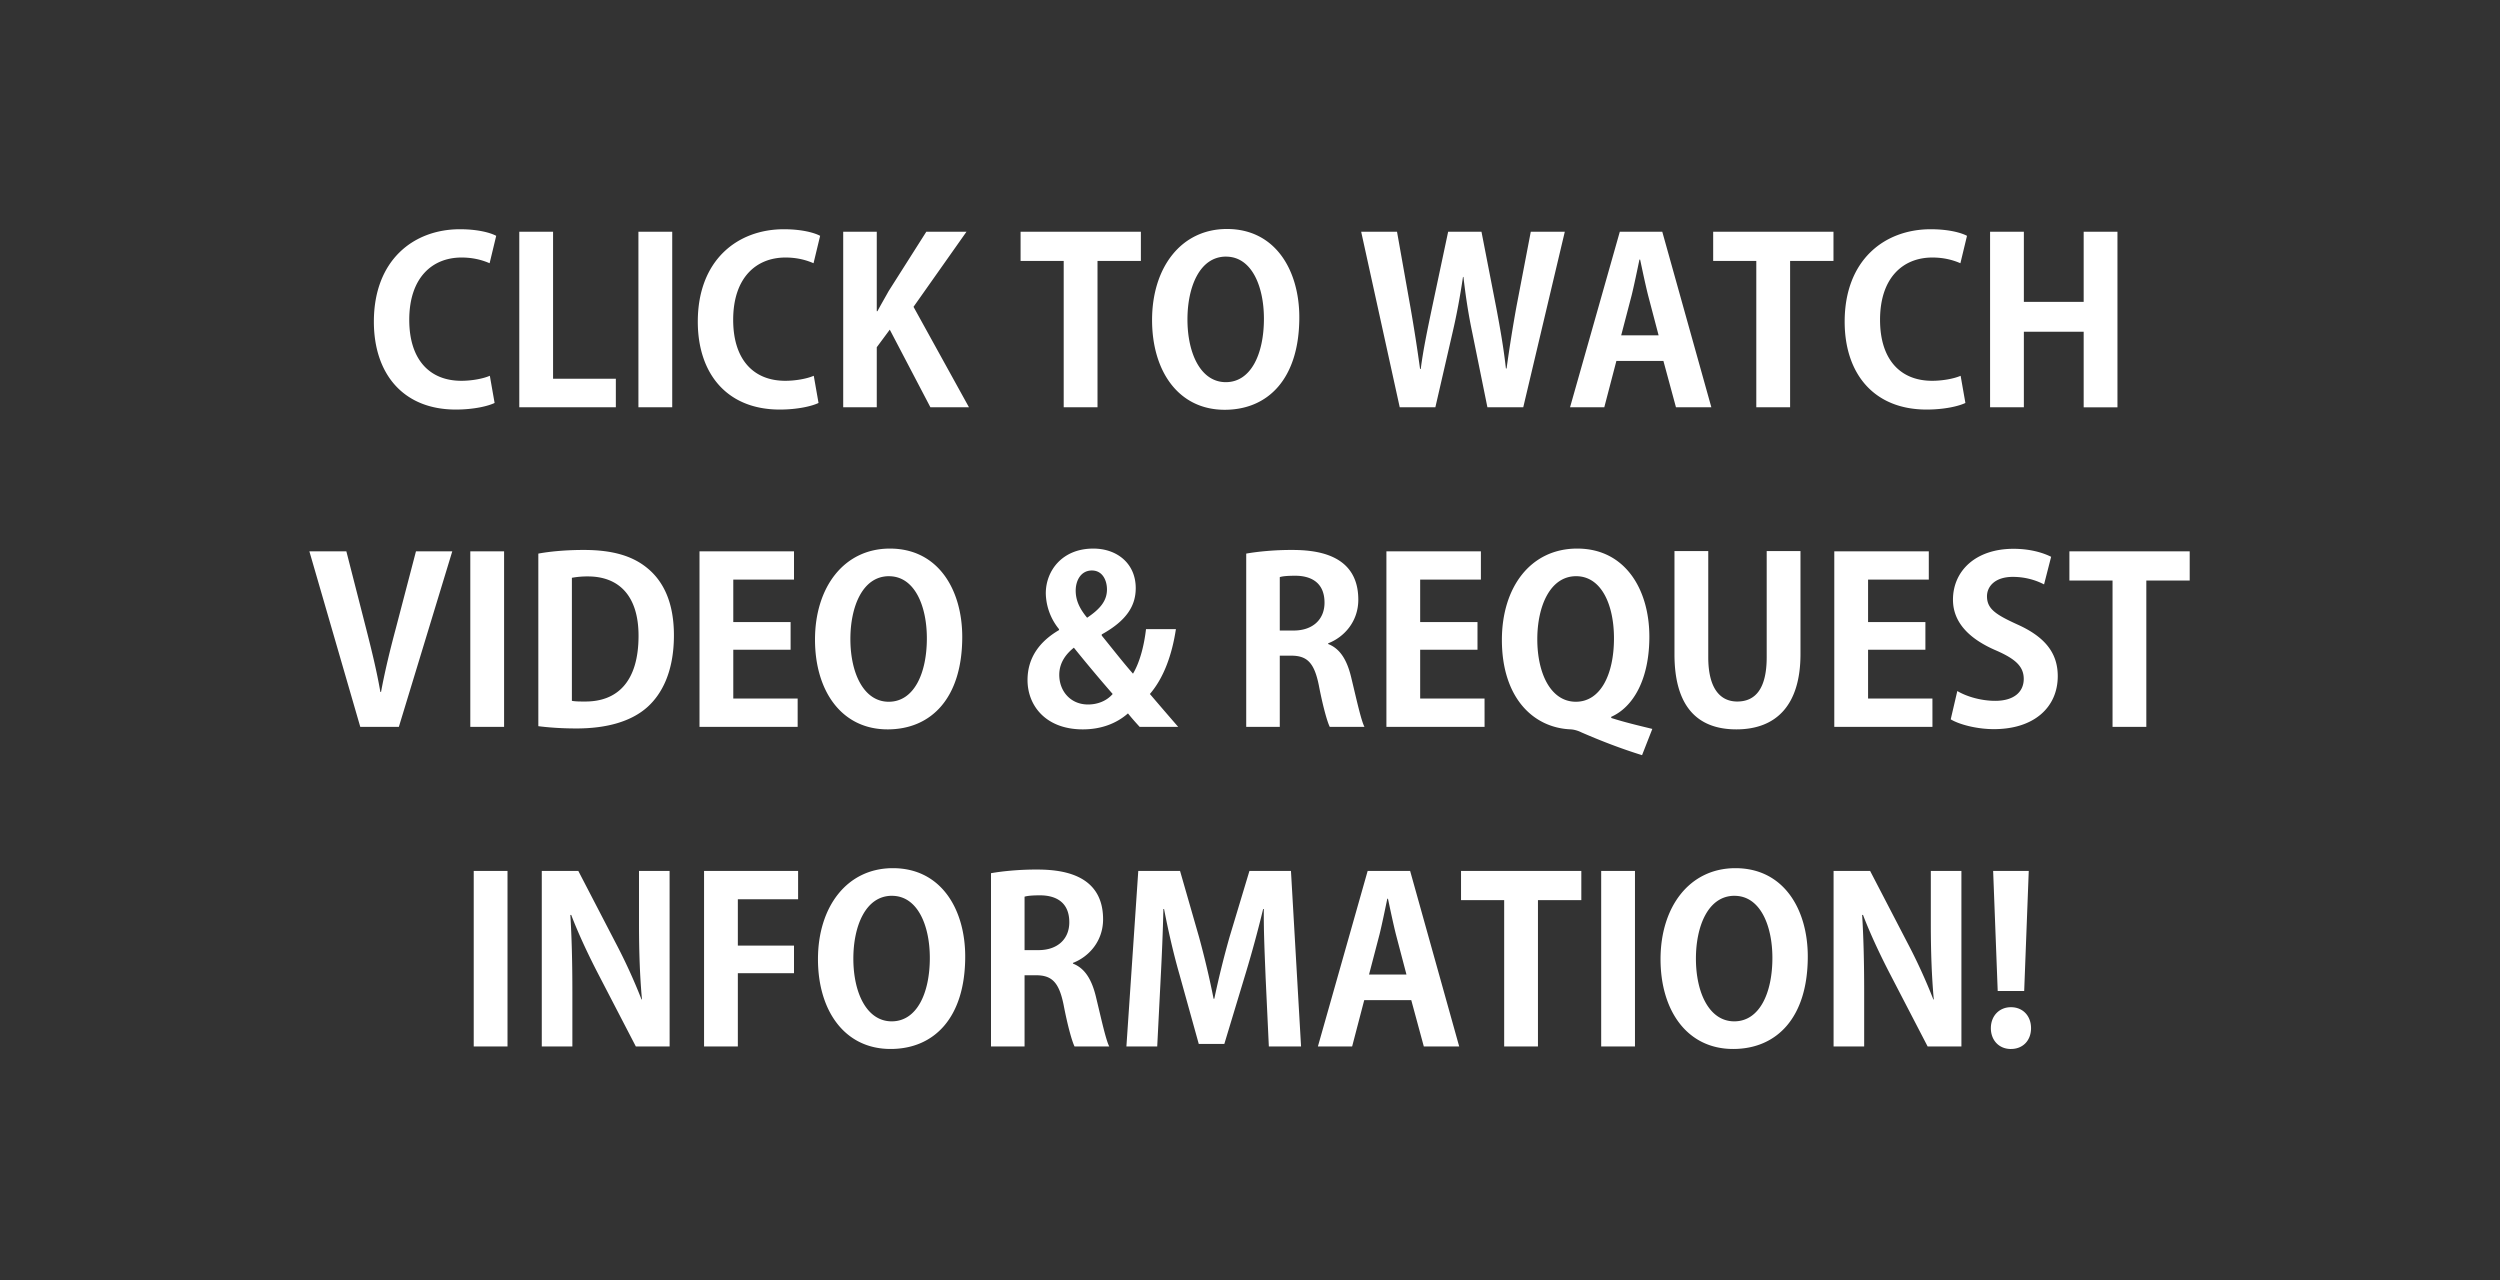
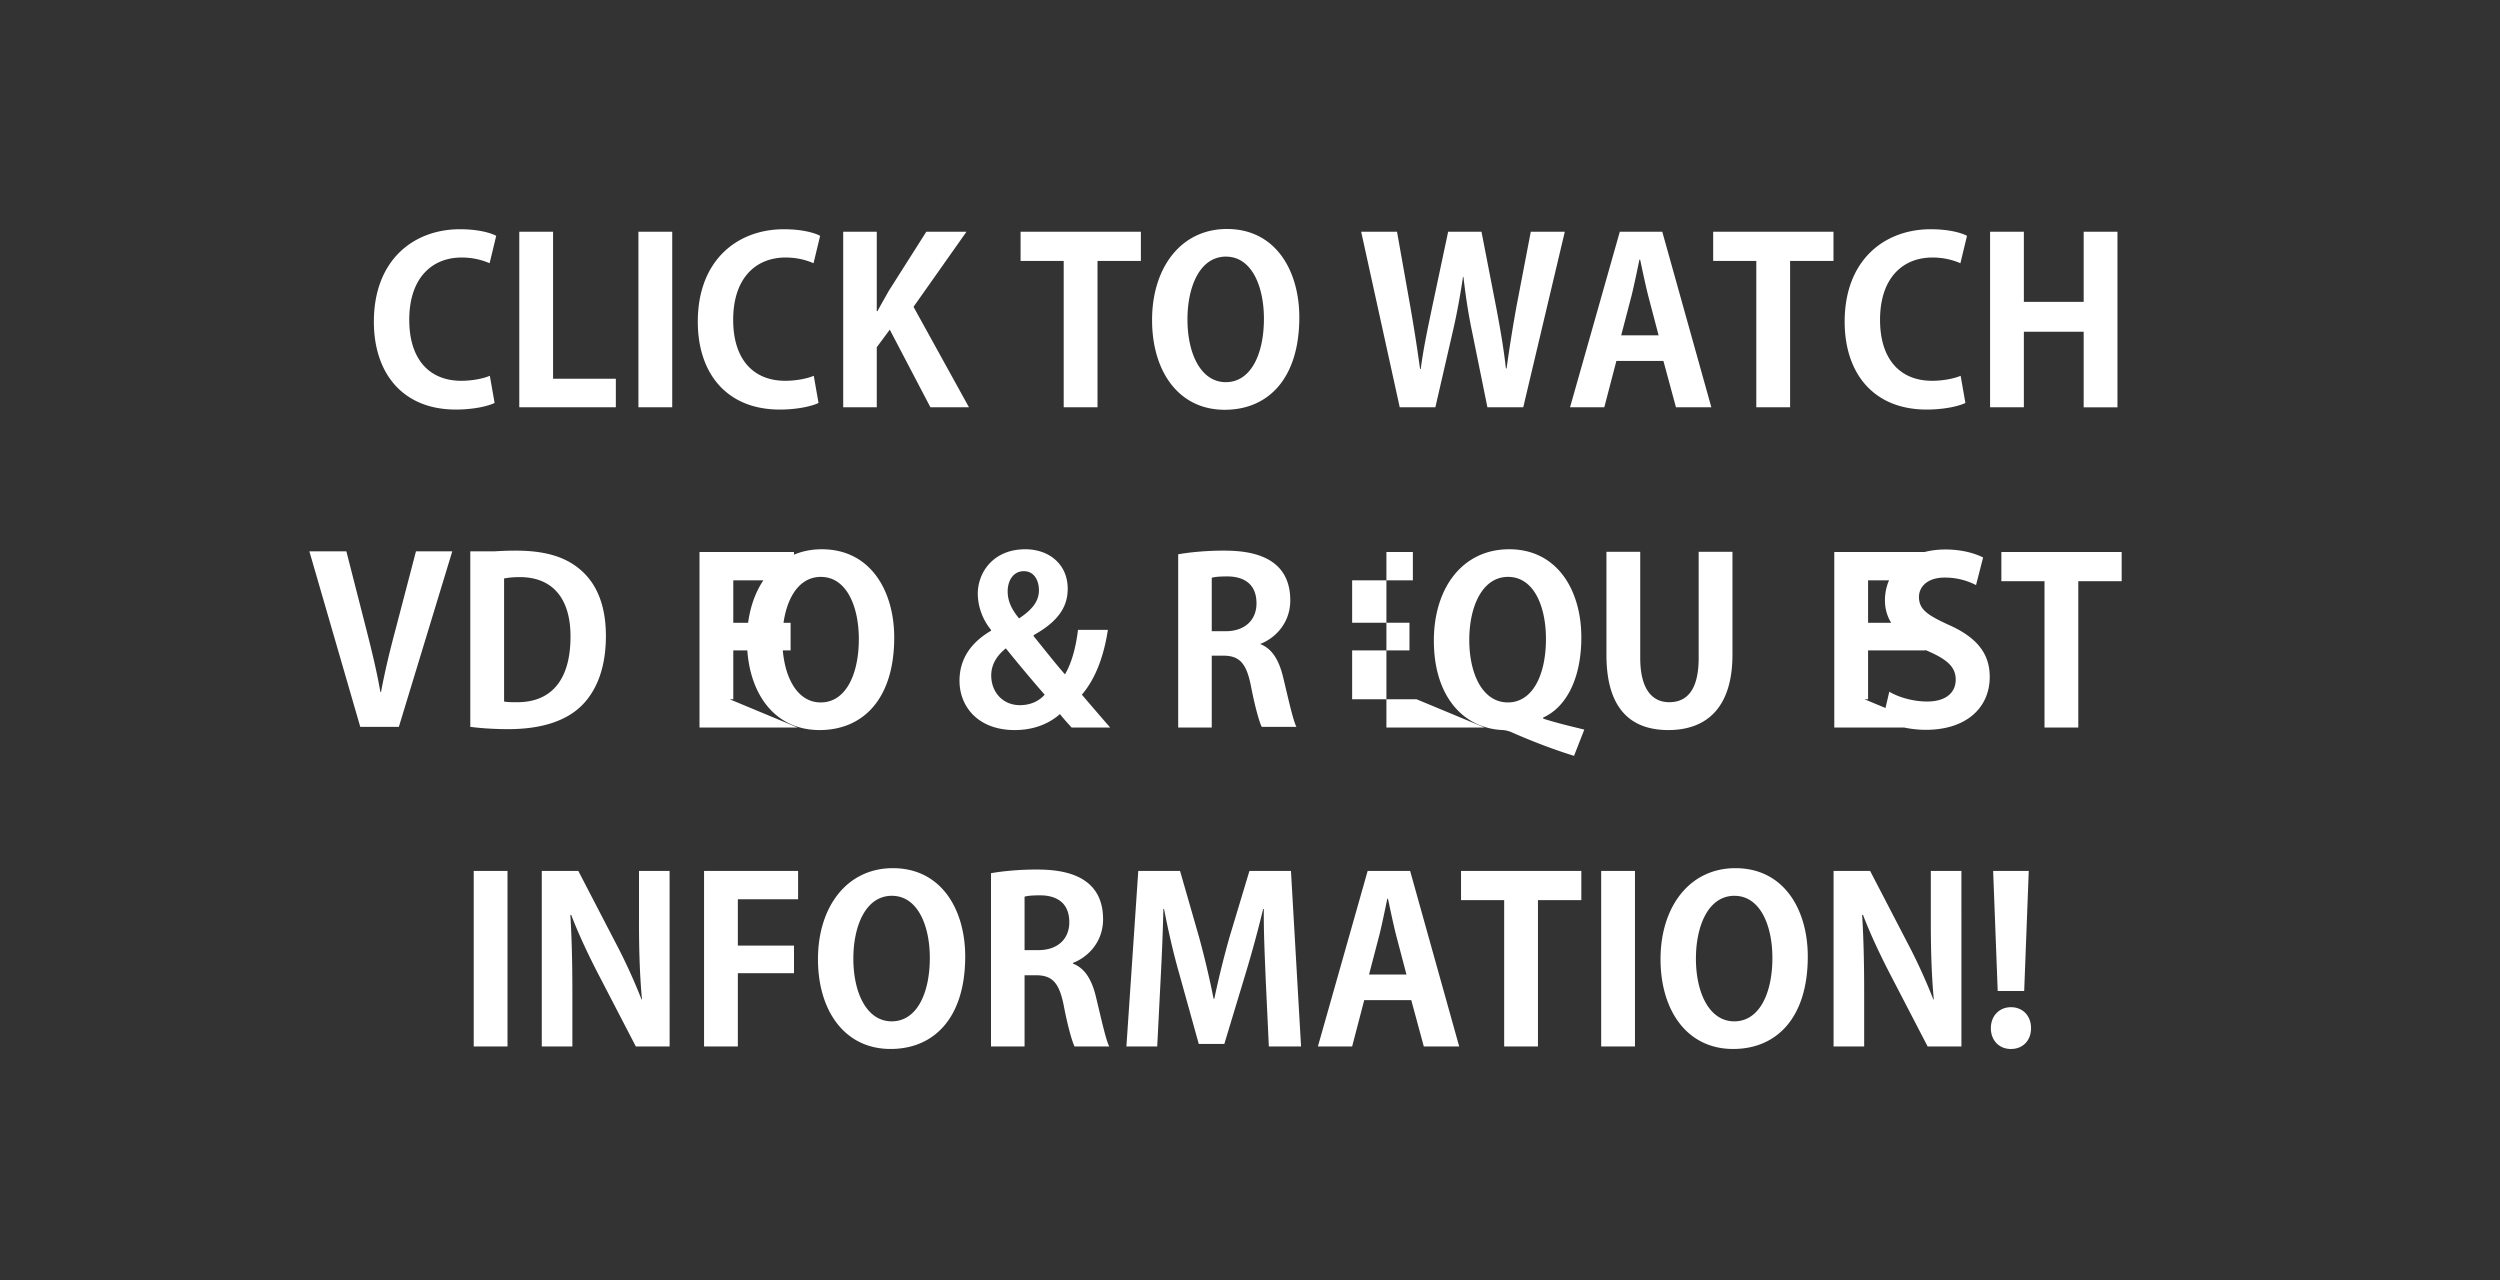
<svg xmlns="http://www.w3.org/2000/svg" width="98.564" height="50.475" viewBox="0 0 98.564 50.475">
  <rect x="0" y="0" width="98.564" height="50.475" fill="#333333" stroke="none" />
-   <path d="M19.312 14.815c-.27.117-.711.198-1.125.198-1.251 0-2.052-.837-2.052-2.403 0-1.674.918-2.457 2.06-2.457.478 0 .838.108 1.108.225l.26-1.08c-.197-.108-.683-.26-1.43-.26-1.836 0-3.393 1.223-3.393 3.644 0 2.052 1.152 3.465 3.23 3.465.712 0 1.27-.135 1.53-.26zm4.968.117h-2.475V9.136h-1.332v6.921h3.807zm.89 1.125h1.333v-6.92H25.17zm6.913-1.242c-.27.117-.711.198-1.125.198-1.251 0-2.052-.837-2.052-2.403 0-1.674.918-2.457 2.06-2.457.478 0 .838.108 1.108.225l.26-1.08c-.197-.108-.683-.26-1.43-.26-1.836 0-3.393 1.223-3.393 3.644 0 2.052 1.152 3.465 3.23 3.465.712 0 1.27-.135 1.53-.26zm3.933-2.718l2.088-2.96H36.52l-1.485 2.34c-.144.26-.297.521-.441.791h-.027V9.136h-1.323v6.921h1.323V13.69l.513-.693 1.602 3.06h1.52zm8.964-2.96h-4.743v1.151h1.7v5.77h1.333v-5.77h1.71zm3.393-.109c-1.81 0-2.952 1.521-2.952 3.591 0 2.007 1.035 3.537 2.862 3.537 1.719 0 2.943-1.233 2.943-3.645 0-1.845-.936-3.483-2.853-3.483zm-.036 1.09c1.017 0 1.494 1.178 1.494 2.447 0 1.395-.513 2.502-1.503 2.502-.981 0-1.512-1.116-1.512-2.475 0-1.269.477-2.475 1.52-2.475zm12.015-.982l-.567 2.961a59.127 59.127 0 0 0-.387 2.43h-.027c-.09-.81-.225-1.575-.378-2.385l-.585-3.006h-1.314l-.63 2.97c-.18.864-.351 1.665-.45 2.44h-.027a65.402 65.402 0 0 0-.378-2.422l-.531-2.988h-1.413l1.52 6.921h1.405l.675-2.934c.17-.729.297-1.422.414-2.205h.018c.09.783.198 1.485.35 2.205l.595 2.934h1.413l1.638-6.92zm5.184 0h-1.674L61.9 16.057h1.35l.477-1.827h1.854l.495 1.827h1.395zm-1.62 4.086l.414-1.584c.099-.405.216-.972.306-1.404h.027c.09.423.207.981.315 1.413l.414 1.575zm8.37-4.086h-4.743v1.152h1.7v5.77h1.333v-5.77h1.71zm5.013 5.68c-.27.116-.711.197-1.125.197-1.251 0-2.052-.837-2.052-2.403 0-1.674.918-2.457 2.06-2.457.478 0 .838.108 1.108.225l.26-1.08c-.197-.108-.683-.26-1.43-.26-1.836 0-3.393 1.223-3.393 3.644 0 2.052 1.152 3.465 3.23 3.465.712 0 1.27-.135 1.53-.26zm6.183-5.68H82.15V11.9h-2.358V9.136H78.46v6.921h1.332v-2.979h2.358v2.98h1.332zM16.4 21.736l-.8 3.06c-.217.81-.424 1.656-.577 2.484h-.027c-.144-.837-.35-1.665-.558-2.484l-.783-3.06h-1.458l2.007 6.921h1.521l2.106-6.92zm2.142 6.921h1.332v-6.92h-1.332zm2.682-.027c.351.045.864.09 1.503.09 1.206 0 2.17-.279 2.8-.846.53-.477 1.043-1.34 1.043-2.826 0-1.25-.387-2.106-1.044-2.646-.576-.477-1.359-.72-2.51-.72-.676 0-1.306.054-1.792.144zm1.323-5.85a3.39 3.39 0 0 1 .63-.054c1.233 0 1.998.774 1.998 2.34 0 1.818-.846 2.601-2.115 2.592-.18 0-.378 0-.513-.027zm8.901 4.761H28.91v-1.926h2.26v-1.089h-2.26v-1.674h2.394v-1.116h-3.726v6.921h3.87zm3.636-5.913c-1.809 0-2.952 1.521-2.952 3.591 0 2.007 1.035 3.537 2.862 3.537 1.72 0 2.943-1.233 2.943-3.645 0-1.845-.936-3.483-2.853-3.483zm-.036 1.09c1.017 0 1.494 1.178 1.494 2.447 0 1.395-.513 2.502-1.503 2.502-.98 0-1.512-1.116-1.512-2.475 0-1.269.477-2.475 1.521-2.475zm10.134 2.087c-.072.621-.234 1.287-.513 1.755-.36-.405-.837-1.017-1.233-1.503v-.045c.99-.549 1.341-1.134 1.341-1.827 0-.954-.72-1.557-1.674-1.557-1.233 0-1.872.882-1.872 1.764a2.3 2.3 0 0 0 .522 1.413v.036c-.756.441-1.242 1.08-1.242 1.971 0 1.008.72 1.944 2.178 1.944.73 0 1.332-.234 1.782-.63.18.225.315.37.46.531h1.52c-.423-.486-.792-.918-1.116-1.296.55-.639.873-1.548 1.026-2.556zm-2.286 2.97c-.693 0-1.134-.53-1.134-1.17 0-.504.297-.846.576-1.07a61.69 61.69 0 0 0 1.53 1.826c-.243.28-.603.414-.972.414zm.153-5.283c.423 0 .594.396.594.747 0 .441-.26.765-.783 1.116-.288-.35-.45-.675-.45-1.07 0-.388.198-.793.64-.793zm9.315 2.871c.648-.252 1.188-.873 1.188-1.719 0-1.854-1.764-1.962-2.637-1.962-.675 0-1.323.063-1.782.144v6.831h1.323V25.85h.45c.63 0 .91.28 1.09 1.17.161.837.332 1.44.431 1.638h1.368c-.135-.26-.315-1.089-.513-1.908-.162-.702-.432-1.17-.918-1.359zm-1.908-.504v-2.106c.108-.036.315-.054.612-.054.486 0 1.152.171 1.152 1.062 0 .657-.459 1.098-1.215 1.098zm8.073 2.682h-2.538v-1.926h2.26v-1.089h-2.26v-1.674h2.394v-1.116H54.66v6.921h3.87zm4.995.72c.873-.387 1.503-1.485 1.503-3.159 0-1.863-.954-3.474-2.844-3.474-1.845 0-2.97 1.53-2.97 3.6 0 2.277 1.233 3.474 2.727 3.528.117.01.261.045.405.117.765.333 1.557.64 2.394.9l.405-1.035c-.513-.126-1.089-.26-1.62-.432zm-1.386-5.544c1.008 0 1.494 1.143 1.494 2.448 0 1.413-.522 2.502-1.503 2.502-.98 0-1.52-1.098-1.52-2.466 0-1.296.503-2.484 1.53-2.484zm8.847-.99h-1.332v4.185c0 1.233-.44 1.746-1.16 1.746-.685 0-1.144-.53-1.144-1.746v-4.185h-1.332v4.068c0 2.034.882 2.961 2.44 2.961 1.565 0 2.528-.945 2.528-2.97zm5.202 5.814H73.65v-1.926h2.26v-1.089h-2.26v-1.674h2.394v-1.116h-3.726v6.921h3.87zm4.68-5.589c-.324-.162-.828-.315-1.485-.315-1.494 0-2.385.873-2.385 2.007 0 .9.648 1.548 1.692 1.998.765.333 1.098.63 1.098 1.125 0 .513-.387.864-1.125.864-.558 0-1.134-.17-1.494-.387l-.26 1.116c.323.198 1.016.387 1.7.387 1.611 0 2.52-.882 2.52-2.088 0-.909-.495-1.548-1.602-2.043-.846-.387-1.188-.612-1.188-1.107 0-.387.315-.765 1.017-.765.567 0 .99.171 1.233.297zm5.463-.216h-4.743v1.152h1.701v5.77h1.332v-5.77h1.71zM18.677 41.257h1.332v-6.92h-1.332zm7.722-6.92h-1.206v2.078c0 1.125.036 2.106.117 2.988h-.018a22.131 22.131 0 0 0-1.035-2.259L22.8 34.336h-1.44v6.921h1.206v-2.124c0-1.233-.027-2.205-.08-3.06h.035c.288.756.693 1.611 1.062 2.322l1.485 2.862H26.4zm2.691 6.92v-2.889h2.214V37.28H29.09v-1.827h2.376v-1.116h-3.708v6.921zm6.111-7.029c-1.809 0-2.952 1.521-2.952 3.591 0 2.007 1.035 3.537 2.862 3.537 1.72 0 2.943-1.233 2.943-3.645 0-1.845-.936-3.483-2.853-3.483zm-.036 1.09c1.017 0 1.494 1.178 1.494 2.447 0 1.395-.513 2.502-1.503 2.502-.98 0-1.512-1.116-1.512-2.475 0-1.269.477-2.475 1.521-2.475zm7.137 2.645c.648-.252 1.188-.873 1.188-1.719 0-1.854-1.764-1.962-2.637-1.962-.675 0-1.323.063-1.782.144v6.831h1.323V38.45h.45c.63 0 .91.28 1.09 1.17.161.837.332 1.44.431 1.638h1.368c-.135-.26-.315-1.089-.513-1.908-.162-.702-.432-1.17-.918-1.359zm-1.908-.504v-2.106c.108-.036.315-.054.612-.054.486 0 1.152.171 1.152 1.062 0 .657-.459 1.098-1.215 1.098zm10.503-3.123H49.26l-.783 2.601a36.95 36.95 0 0 0-.603 2.44h-.027a35.05 35.05 0 0 0-.576-2.44l-.747-2.6h-1.647l-.468 6.92h1.215l.135-2.664c.045-.855.09-1.88.108-2.754h.027c.162.846.378 1.782.603 2.565l.765 2.754h1.008l.846-2.799a46.49 46.49 0 0 0 .684-2.52h.027c-.009.873.036 1.81.072 2.727l.126 2.691h1.27zm4.698 0h-1.674l-1.962 6.921h1.35l.477-1.827h1.854l.495 1.827h1.395zm-1.62 4.086l.414-1.584c.1-.405.216-.972.306-1.404h.027c.09.423.207.981.315 1.413l.414 1.575zm8.37-4.086h-4.743v1.152h1.701v5.77h1.332v-5.77h1.71zm.783 6.921h1.332v-6.92h-1.332zm5.292-7.029c-1.809 0-2.952 1.521-2.952 3.591 0 2.007 1.035 3.537 2.862 3.537 1.72 0 2.943-1.233 2.943-3.645 0-1.845-.936-3.483-2.853-3.483zm-.036 1.09c1.017 0 1.494 1.178 1.494 2.447 0 1.395-.513 2.502-1.503 2.502-.98 0-1.512-1.116-1.512-2.475 0-1.269.477-2.475 1.521-2.475zm8.946-.982h-1.206v2.08c0 1.124.036 2.105.117 2.987h-.018a22.131 22.131 0 0 0-1.035-2.259l-1.458-2.808h-1.44v6.921h1.206v-2.124c0-1.233-.027-2.205-.08-3.06h.035c.288.756.693 1.611 1.062 2.322l1.485 2.862h1.332zm2.655 0h-1.404l.18 4.734h1.044zm-.702 7.02c.486 0 .792-.35.792-.819 0-.486-.324-.828-.792-.828-.459 0-.792.342-.792.828 0 .46.306.82.792.82z" fill="#fff" />
+   <path d="M19.312 14.815c-.27.117-.711.198-1.125.198-1.251 0-2.052-.837-2.052-2.403 0-1.674.918-2.457 2.06-2.457.478 0 .838.108 1.108.225l.26-1.08c-.197-.108-.683-.26-1.43-.26-1.836 0-3.393 1.223-3.393 3.644 0 2.052 1.152 3.465 3.23 3.465.712 0 1.27-.135 1.53-.26zm4.968.117h-2.475V9.136h-1.332v6.921h3.807zm.89 1.125h1.333v-6.92H25.17zm6.913-1.242c-.27.117-.711.198-1.125.198-1.251 0-2.052-.837-2.052-2.403 0-1.674.918-2.457 2.06-2.457.478 0 .838.108 1.108.225l.26-1.08c-.197-.108-.683-.26-1.43-.26-1.836 0-3.393 1.223-3.393 3.644 0 2.052 1.152 3.465 3.23 3.465.712 0 1.27-.135 1.53-.26zm3.933-2.718l2.088-2.96H36.52l-1.485 2.34c-.144.26-.297.521-.441.791h-.027V9.136h-1.323v6.921h1.323V13.69l.513-.693 1.602 3.06h1.52zm8.964-2.96h-4.743v1.151h1.7v5.77h1.333v-5.77h1.71zm3.393-.109c-1.81 0-2.952 1.521-2.952 3.591 0 2.007 1.035 3.537 2.862 3.537 1.719 0 2.943-1.233 2.943-3.645 0-1.845-.936-3.483-2.853-3.483zm-.036 1.09c1.017 0 1.494 1.178 1.494 2.447 0 1.395-.513 2.502-1.503 2.502-.981 0-1.512-1.116-1.512-2.475 0-1.269.477-2.475 1.52-2.475zm12.015-.982l-.567 2.961a59.127 59.127 0 0 0-.387 2.43h-.027c-.09-.81-.225-1.575-.378-2.385l-.585-3.006h-1.314l-.63 2.97c-.18.864-.351 1.665-.45 2.44h-.027a65.402 65.402 0 0 0-.378-2.422l-.531-2.988h-1.413l1.52 6.921h1.405l.675-2.934c.17-.729.297-1.422.414-2.205h.018c.09.783.198 1.485.35 2.205l.595 2.934h1.413l1.638-6.92zm5.184 0h-1.674L61.9 16.057h1.35l.477-1.827h1.854l.495 1.827h1.395zm-1.62 4.086l.414-1.584c.099-.405.216-.972.306-1.404h.027c.09.423.207.981.315 1.413l.414 1.575zm8.37-4.086h-4.743v1.152h1.7v5.77h1.333v-5.77h1.71zm5.013 5.68c-.27.116-.711.197-1.125.197-1.251 0-2.052-.837-2.052-2.403 0-1.674.918-2.457 2.06-2.457.478 0 .838.108 1.108.225l.26-1.08c-.197-.108-.683-.26-1.43-.26-1.836 0-3.393 1.223-3.393 3.644 0 2.052 1.152 3.465 3.23 3.465.712 0 1.27-.135 1.53-.26zm6.183-5.68H82.15V11.9h-2.358V9.136H78.46v6.921h1.332v-2.979h2.358v2.98h1.332zM16.4 21.736l-.8 3.06c-.217.81-.424 1.656-.577 2.484h-.027c-.144-.837-.35-1.665-.558-2.484l-.783-3.06h-1.458l2.007 6.921h1.521l2.106-6.92zm2.142 6.921h1.332v-6.92h-1.332zc.351.045.864.09 1.503.09 1.206 0 2.17-.279 2.8-.846.53-.477 1.043-1.34 1.043-2.826 0-1.25-.387-2.106-1.044-2.646-.576-.477-1.359-.72-2.51-.72-.676 0-1.306.054-1.792.144zm1.323-5.85a3.39 3.39 0 0 1 .63-.054c1.233 0 1.998.774 1.998 2.34 0 1.818-.846 2.601-2.115 2.592-.18 0-.378 0-.513-.027zm8.901 4.761H28.91v-1.926h2.26v-1.089h-2.26v-1.674h2.394v-1.116h-3.726v6.921h3.87zm3.636-5.913c-1.809 0-2.952 1.521-2.952 3.591 0 2.007 1.035 3.537 2.862 3.537 1.72 0 2.943-1.233 2.943-3.645 0-1.845-.936-3.483-2.853-3.483zm-.036 1.09c1.017 0 1.494 1.178 1.494 2.447 0 1.395-.513 2.502-1.503 2.502-.98 0-1.512-1.116-1.512-2.475 0-1.269.477-2.475 1.521-2.475zm10.134 2.087c-.072.621-.234 1.287-.513 1.755-.36-.405-.837-1.017-1.233-1.503v-.045c.99-.549 1.341-1.134 1.341-1.827 0-.954-.72-1.557-1.674-1.557-1.233 0-1.872.882-1.872 1.764a2.3 2.3 0 0 0 .522 1.413v.036c-.756.441-1.242 1.08-1.242 1.971 0 1.008.72 1.944 2.178 1.944.73 0 1.332-.234 1.782-.63.18.225.315.37.46.531h1.52c-.423-.486-.792-.918-1.116-1.296.55-.639.873-1.548 1.026-2.556zm-2.286 2.97c-.693 0-1.134-.53-1.134-1.17 0-.504.297-.846.576-1.07a61.69 61.69 0 0 0 1.53 1.826c-.243.28-.603.414-.972.414zm.153-5.283c.423 0 .594.396.594.747 0 .441-.26.765-.783 1.116-.288-.35-.45-.675-.45-1.07 0-.388.198-.793.64-.793zm9.315 2.871c.648-.252 1.188-.873 1.188-1.719 0-1.854-1.764-1.962-2.637-1.962-.675 0-1.323.063-1.782.144v6.831h1.323V25.85h.45c.63 0 .91.28 1.09 1.17.161.837.332 1.44.431 1.638h1.368c-.135-.26-.315-1.089-.513-1.908-.162-.702-.432-1.17-.918-1.359zm-1.908-.504v-2.106c.108-.036.315-.054.612-.054.486 0 1.152.171 1.152 1.062 0 .657-.459 1.098-1.215 1.098zm8.073 2.682h-2.538v-1.926h2.26v-1.089h-2.26v-1.674h2.394v-1.116H54.66v6.921h3.87zm4.995.72c.873-.387 1.503-1.485 1.503-3.159 0-1.863-.954-3.474-2.844-3.474-1.845 0-2.97 1.53-2.97 3.6 0 2.277 1.233 3.474 2.727 3.528.117.01.261.045.405.117.765.333 1.557.64 2.394.9l.405-1.035c-.513-.126-1.089-.26-1.62-.432zm-1.386-5.544c1.008 0 1.494 1.143 1.494 2.448 0 1.413-.522 2.502-1.503 2.502-.98 0-1.52-1.098-1.52-2.466 0-1.296.503-2.484 1.53-2.484zm8.847-.99h-1.332v4.185c0 1.233-.44 1.746-1.16 1.746-.685 0-1.144-.53-1.144-1.746v-4.185h-1.332v4.068c0 2.034.882 2.961 2.44 2.961 1.565 0 2.528-.945 2.528-2.97zm5.202 5.814H73.65v-1.926h2.26v-1.089h-2.26v-1.674h2.394v-1.116h-3.726v6.921h3.87zm4.68-5.589c-.324-.162-.828-.315-1.485-.315-1.494 0-2.385.873-2.385 2.007 0 .9.648 1.548 1.692 1.998.765.333 1.098.63 1.098 1.125 0 .513-.387.864-1.125.864-.558 0-1.134-.17-1.494-.387l-.26 1.116c.323.198 1.016.387 1.7.387 1.611 0 2.52-.882 2.52-2.088 0-.909-.495-1.548-1.602-2.043-.846-.387-1.188-.612-1.188-1.107 0-.387.315-.765 1.017-.765.567 0 .99.171 1.233.297zm5.463-.216h-4.743v1.152h1.701v5.77h1.332v-5.77h1.71zM18.677 41.257h1.332v-6.92h-1.332zm7.722-6.92h-1.206v2.078c0 1.125.036 2.106.117 2.988h-.018a22.131 22.131 0 0 0-1.035-2.259L22.8 34.336h-1.44v6.921h1.206v-2.124c0-1.233-.027-2.205-.08-3.06h.035c.288.756.693 1.611 1.062 2.322l1.485 2.862H26.4zm2.691 6.92v-2.889h2.214V37.28H29.09v-1.827h2.376v-1.116h-3.708v6.921zm6.111-7.029c-1.809 0-2.952 1.521-2.952 3.591 0 2.007 1.035 3.537 2.862 3.537 1.72 0 2.943-1.233 2.943-3.645 0-1.845-.936-3.483-2.853-3.483zm-.036 1.09c1.017 0 1.494 1.178 1.494 2.447 0 1.395-.513 2.502-1.503 2.502-.98 0-1.512-1.116-1.512-2.475 0-1.269.477-2.475 1.521-2.475zm7.137 2.645c.648-.252 1.188-.873 1.188-1.719 0-1.854-1.764-1.962-2.637-1.962-.675 0-1.323.063-1.782.144v6.831h1.323V38.45h.45c.63 0 .91.28 1.09 1.17.161.837.332 1.44.431 1.638h1.368c-.135-.26-.315-1.089-.513-1.908-.162-.702-.432-1.17-.918-1.359zm-1.908-.504v-2.106c.108-.036.315-.054.612-.054.486 0 1.152.171 1.152 1.062 0 .657-.459 1.098-1.215 1.098zm10.503-3.123H49.26l-.783 2.601a36.95 36.95 0 0 0-.603 2.44h-.027a35.05 35.05 0 0 0-.576-2.44l-.747-2.6h-1.647l-.468 6.92h1.215l.135-2.664c.045-.855.09-1.88.108-2.754h.027c.162.846.378 1.782.603 2.565l.765 2.754h1.008l.846-2.799a46.49 46.49 0 0 0 .684-2.52h.027c-.009.873.036 1.81.072 2.727l.126 2.691h1.27zm4.698 0h-1.674l-1.962 6.921h1.35l.477-1.827h1.854l.495 1.827h1.395zm-1.62 4.086l.414-1.584c.1-.405.216-.972.306-1.404h.027c.09.423.207.981.315 1.413l.414 1.575zm8.37-4.086h-4.743v1.152h1.701v5.77h1.332v-5.77h1.71zm.783 6.921h1.332v-6.92h-1.332zm5.292-7.029c-1.809 0-2.952 1.521-2.952 3.591 0 2.007 1.035 3.537 2.862 3.537 1.72 0 2.943-1.233 2.943-3.645 0-1.845-.936-3.483-2.853-3.483zm-.036 1.09c1.017 0 1.494 1.178 1.494 2.447 0 1.395-.513 2.502-1.503 2.502-.98 0-1.512-1.116-1.512-2.475 0-1.269.477-2.475 1.521-2.475zm8.946-.982h-1.206v2.08c0 1.124.036 2.105.117 2.987h-.018a22.131 22.131 0 0 0-1.035-2.259l-1.458-2.808h-1.44v6.921h1.206v-2.124c0-1.233-.027-2.205-.08-3.06h.035c.288.756.693 1.611 1.062 2.322l1.485 2.862h1.332zm2.655 0h-1.404l.18 4.734h1.044zm-.702 7.02c.486 0 .792-.35.792-.819 0-.486-.324-.828-.792-.828-.459 0-.792.342-.792.828 0 .46.306.82.792.82z" fill="#fff" />
</svg>